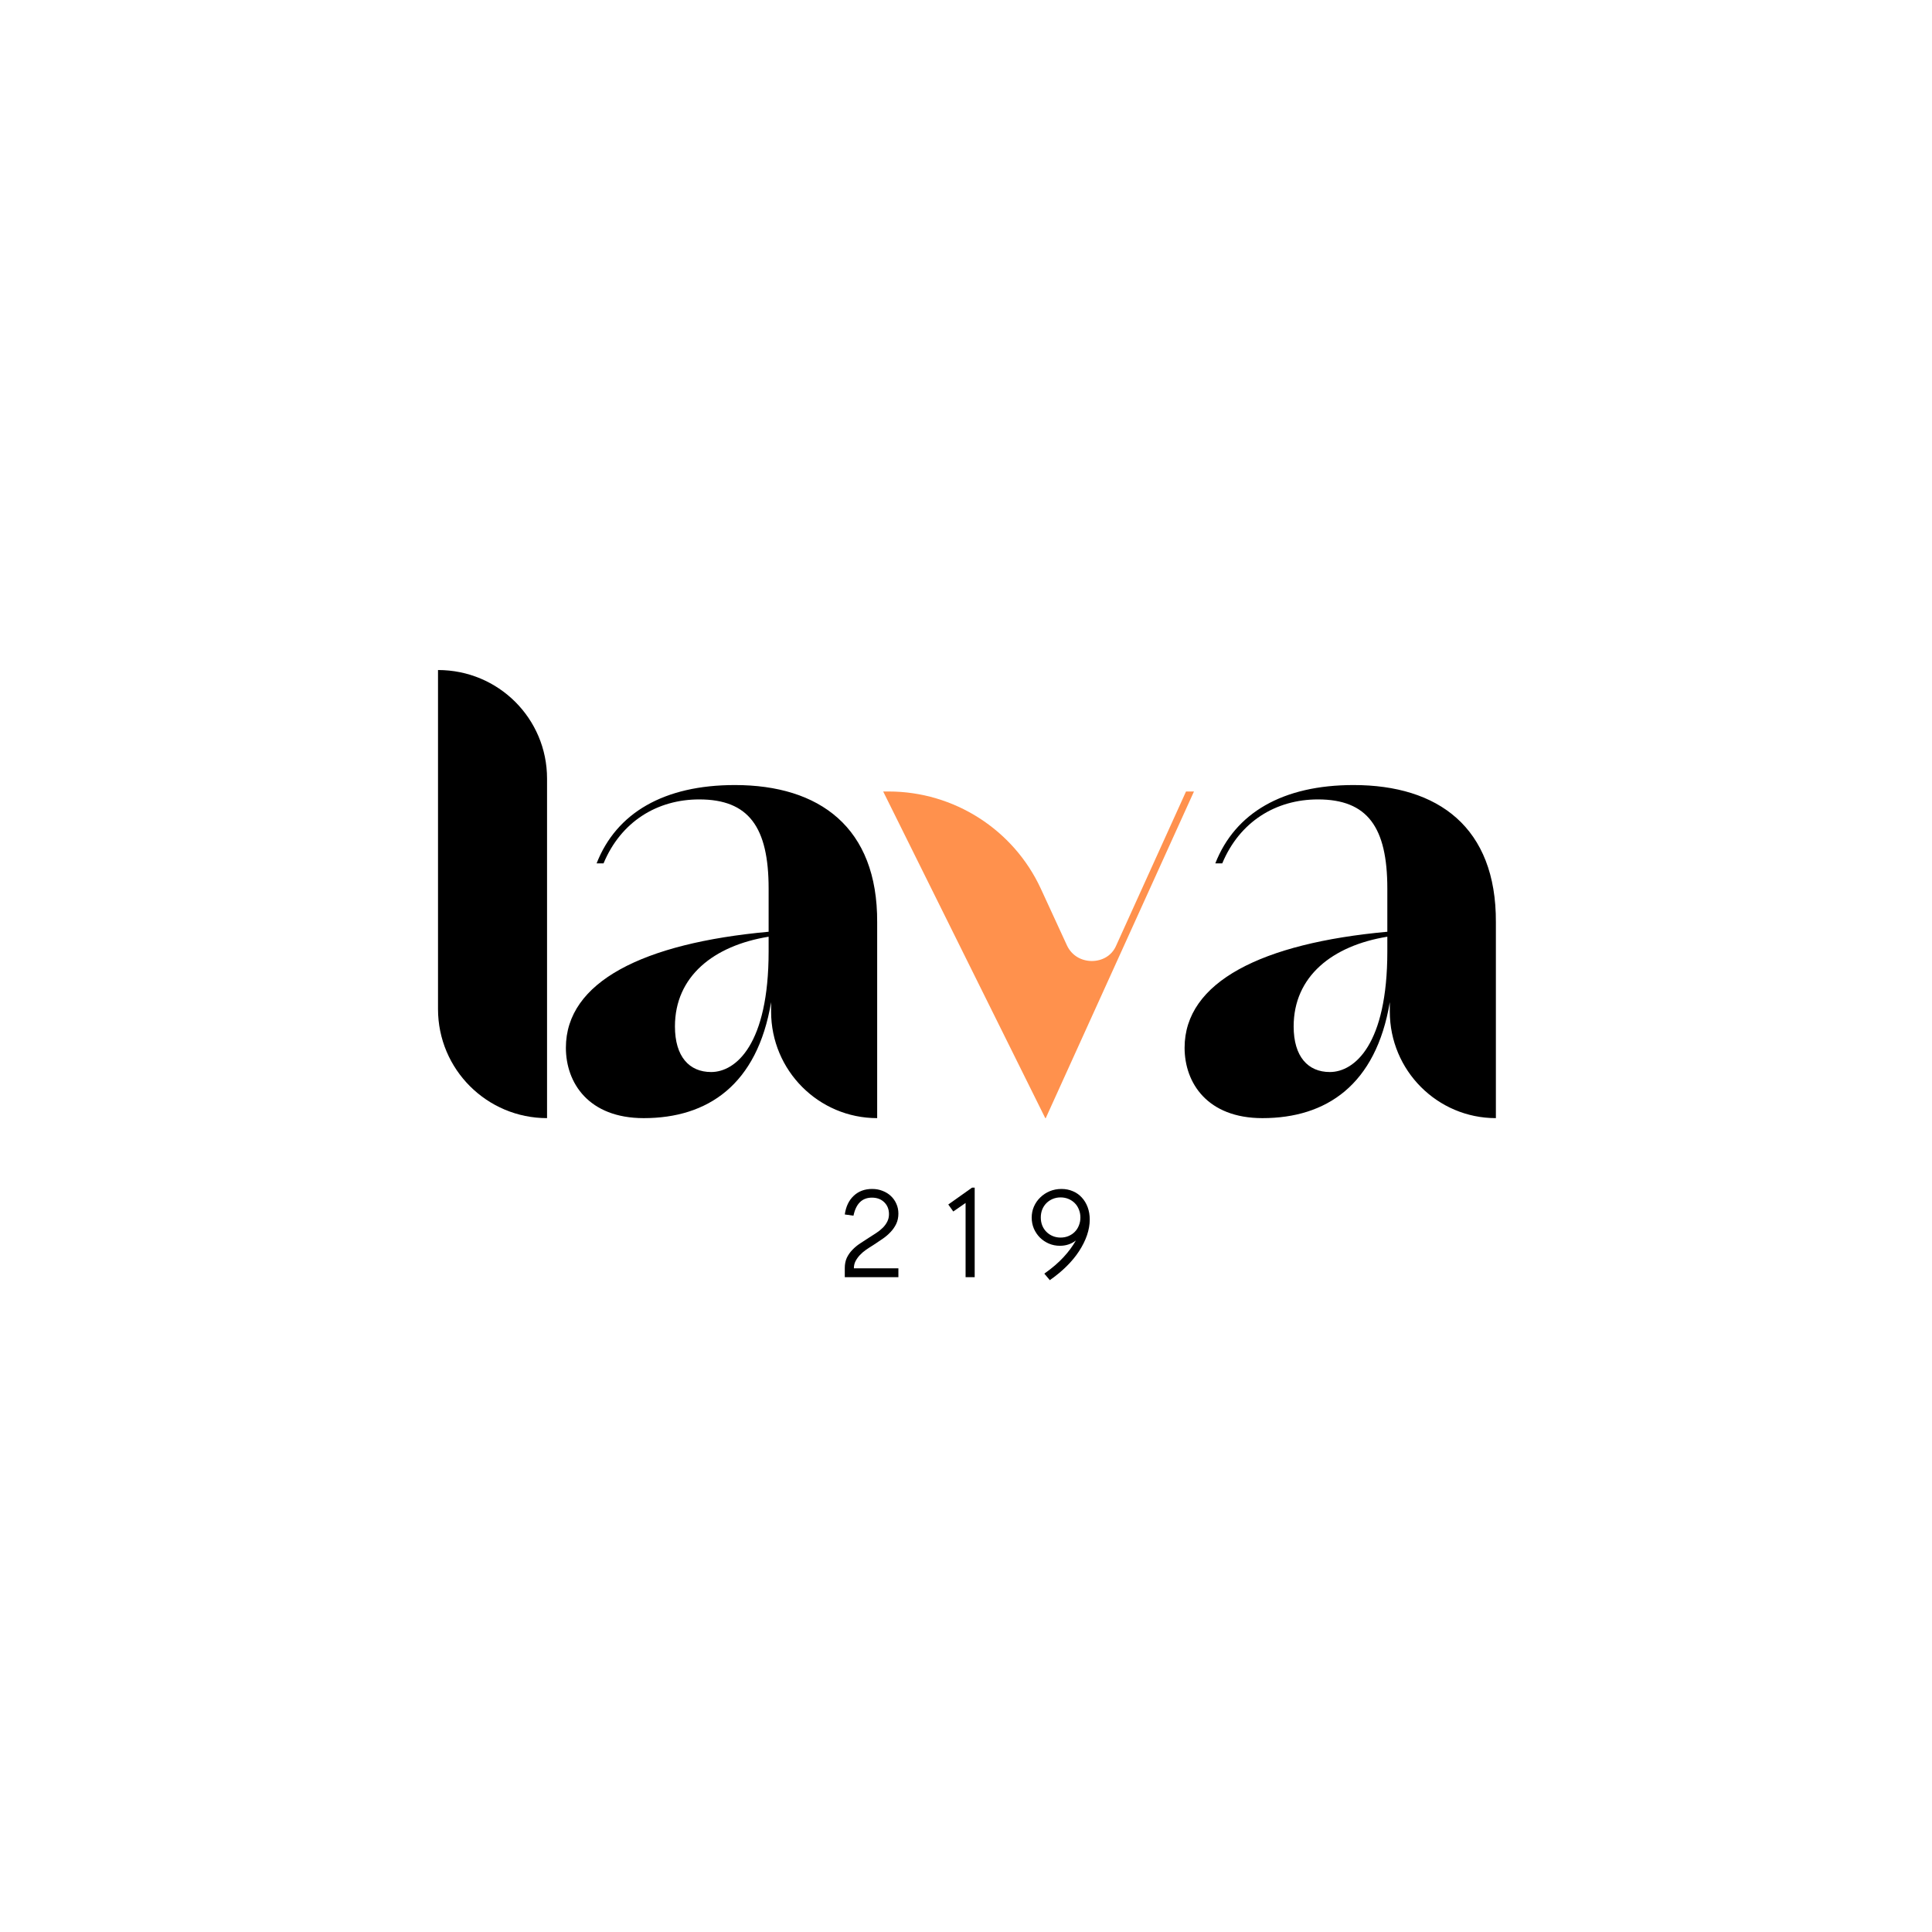
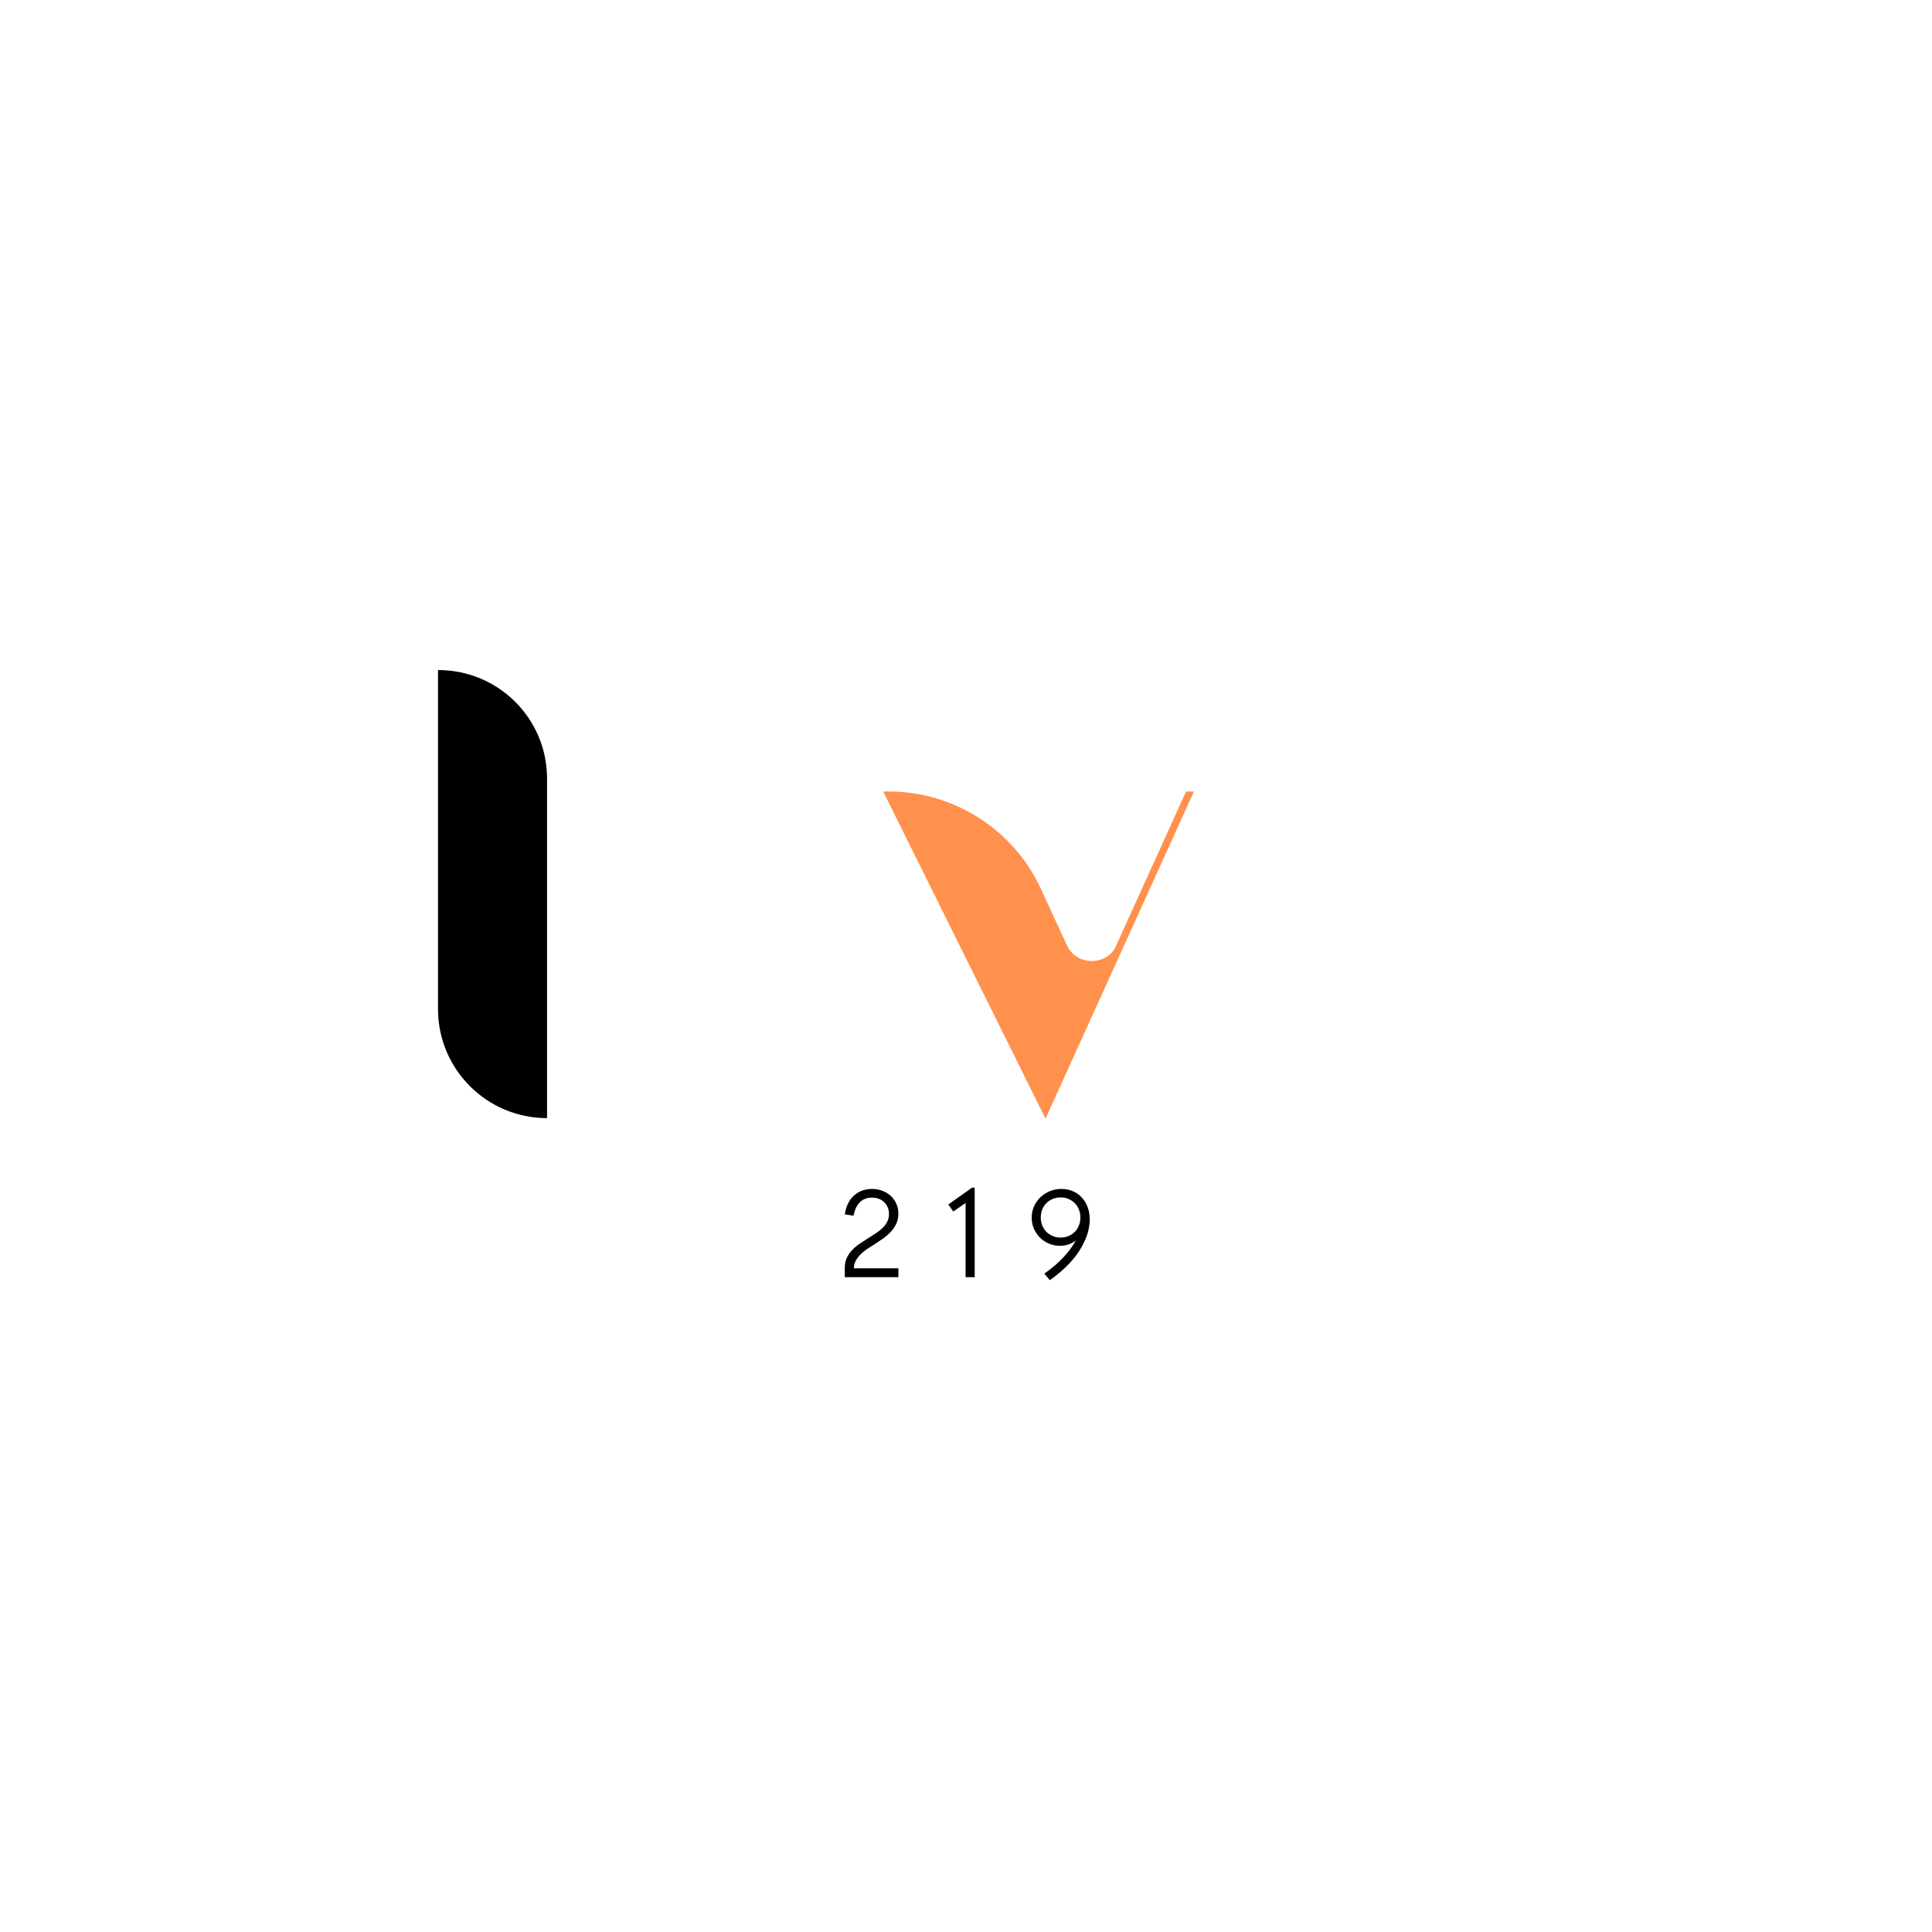
<svg xmlns="http://www.w3.org/2000/svg" width="500" zoomAndPan="magnify" viewBox="0 0 375 375" height="500" preserveAspectRatio="xMidYMid meet" version="1.0">
  <defs>
    <g />
  </defs>
  <rect x="-37.5" width="450" fill="#ffffff" y="-37.5" height="450" fill-opacity="1" />
  <rect x="-37.5" width="450" fill="#ffffff" y="-37.5" height="450" fill-opacity="1" />
  <g fill="#000000" fill-opacity="1">
    <g transform="translate(78.475, 217.029)">
      <g>
        <path d="M 6.543 -86.977 L 6.543 -21.168 C 6.543 -9.43 16.066 0 27.707 0 L 27.707 -65.906 C 27.707 -77.547 18.281 -86.977 6.543 -86.977 Z M 6.543 -86.977 " />
      </g>
    </g>
  </g>
  <g fill="#000000" fill-opacity="1">
    <g transform="translate(106.568, 217.029)">
      <g>
-         <path d="M 36.078 -64.652 C 22.32 -64.652 13.086 -59.266 9.234 -49.453 L 10.582 -49.453 C 13.949 -57.535 20.973 -61.863 29.152 -61.863 C 38.773 -61.863 42.621 -56.477 42.621 -44.547 L 42.621 -36.176 C 18.281 -33.961 3.27 -26.457 3.27 -13.66 C 3.27 -6.832 7.695 0 18.375 0 C 30.789 0 40.41 -6.445 43.102 -22.512 L 43.102 -20.684 C 43.102 -9.234 52.34 0 63.691 0 L 63.691 -38.004 C 63.789 -56.477 52.434 -64.652 36.078 -64.652 Z M 24.438 -17.801 C 24.438 -27.516 31.941 -33.48 42.621 -35.215 L 42.621 -32.328 C 42.621 -14.336 36.273 -8.949 31.461 -8.949 C 27.227 -8.949 24.438 -11.93 24.438 -17.801 Z M 24.438 -17.801 " />
-       </g>
+         </g>
    </g>
  </g>
  <g fill="#ff914d" fill-opacity="1">
    <g transform="translate(170.268, 217.029)">
      <g>
        <path d="M 59.938 -63.402 L 46.375 -33.48 C 45.508 -31.461 43.582 -30.5 41.66 -30.5 C 39.734 -30.5 37.812 -31.461 36.848 -33.48 L 31.75 -44.547 C 26.457 -55.996 14.914 -63.402 2.211 -63.402 L 1.156 -63.402 L 32.617 0 L 32.711 0 L 61.48 -63.402 Z M 59.938 -63.402 " />
      </g>
    </g>
  </g>
  <g fill="#000000" fill-opacity="1">
    <g transform="translate(226.659, 217.029)">
      <g>
-         <path d="M 36.078 -64.652 C 22.32 -64.652 13.086 -59.266 9.234 -49.453 L 10.582 -49.453 C 13.949 -57.535 20.973 -61.863 29.152 -61.863 C 38.773 -61.863 42.621 -56.477 42.621 -44.547 L 42.621 -36.176 C 18.281 -33.961 3.27 -26.457 3.27 -13.66 C 3.27 -6.832 7.695 0 18.375 0 C 30.789 0 40.41 -6.445 43.102 -22.512 L 43.102 -20.684 C 43.102 -9.234 52.34 0 63.691 0 L 63.691 -38.004 C 63.789 -56.477 52.434 -64.652 36.078 -64.652 Z M 24.438 -17.801 C 24.438 -27.516 31.941 -33.48 42.621 -35.215 L 42.621 -32.328 C 42.621 -14.336 36.273 -8.949 31.461 -8.949 C 27.227 -8.949 24.438 -11.93 24.438 -17.801 Z M 24.438 -17.801 " />
-       </g>
+         </g>
    </g>
  </g>
  <g fill="#000000" fill-opacity="1">
    <g transform="translate(162.331, 247.9)">
      <g>
        <path d="M 1.641 -1.781 C 1.641 -2.52 1.77 -3.176 2.031 -3.75 C 2.301 -4.32 2.66 -4.836 3.109 -5.297 C 3.555 -5.766 4.055 -6.18 4.609 -6.547 C 5.16 -6.922 5.711 -7.281 6.266 -7.625 C 6.773 -7.945 7.27 -8.266 7.75 -8.578 C 8.227 -8.891 8.648 -9.227 9.016 -9.594 C 9.391 -9.969 9.68 -10.367 9.891 -10.797 C 10.109 -11.223 10.219 -11.703 10.219 -12.234 C 10.219 -13.18 9.91 -13.953 9.297 -14.547 C 8.691 -15.141 7.895 -15.438 6.906 -15.438 C 5.008 -15.438 3.816 -14.27 3.328 -11.938 L 1.641 -12.172 C 1.859 -13.711 2.438 -14.922 3.375 -15.797 C 4.312 -16.68 5.504 -17.125 6.953 -17.125 C 7.691 -17.125 8.367 -17 8.984 -16.75 C 9.609 -16.508 10.145 -16.176 10.594 -15.75 C 11.051 -15.32 11.406 -14.816 11.656 -14.234 C 11.914 -13.66 12.047 -13.031 12.047 -12.344 C 12.047 -11.602 11.906 -10.938 11.625 -10.344 C 11.344 -9.758 10.973 -9.227 10.516 -8.75 C 10.066 -8.27 9.547 -7.828 8.953 -7.422 C 8.367 -7.023 7.77 -6.625 7.156 -6.219 C 6.695 -5.938 6.238 -5.641 5.781 -5.328 C 5.332 -5.016 4.93 -4.672 4.578 -4.297 C 4.234 -3.93 3.953 -3.539 3.734 -3.125 C 3.516 -2.707 3.406 -2.238 3.406 -1.719 L 12.047 -1.719 L 12.047 0 L 1.641 0 Z M 1.641 -1.781 " />
      </g>
    </g>
  </g>
  <g fill="#000000" fill-opacity="1">
    <g transform="translate(183.436, 247.9)">
      <g>
-         <path d="M 3.984 -14.406 L 1.594 -12.75 L 0.625 -14.109 L 5.234 -17.375 L 5.75 -17.375 L 5.75 0 L 3.984 0 Z M 3.984 -14.406 " />
+         <path d="M 3.984 -14.406 L 1.594 -12.75 L 0.625 -14.109 L 5.234 -17.375 L 5.75 -17.375 L 5.75 0 L 3.984 0 Z " />
      </g>
    </g>
  </g>
  <g fill="#000000" fill-opacity="1">
    <g transform="translate(199.252, 247.9)">
      <g>
        <path d="M 3.453 -0.688 C 4.961 -1.758 6.195 -2.816 7.156 -3.859 C 8.125 -4.898 8.93 -5.988 9.578 -7.125 C 9.148 -6.789 8.676 -6.535 8.156 -6.359 C 7.633 -6.18 7.07 -6.094 6.469 -6.094 C 5.719 -6.094 5.008 -6.234 4.344 -6.516 C 3.676 -6.805 3.094 -7.195 2.594 -7.688 C 2.102 -8.188 1.711 -8.766 1.422 -9.422 C 1.141 -10.086 1 -10.801 1 -11.562 C 1 -12.332 1.145 -13.051 1.438 -13.719 C 1.738 -14.395 2.148 -14.984 2.672 -15.484 C 3.191 -15.992 3.801 -16.395 4.5 -16.688 C 5.207 -16.977 5.969 -17.125 6.781 -17.125 C 7.582 -17.125 8.316 -16.977 8.984 -16.688 C 9.66 -16.406 10.238 -16 10.719 -15.469 C 11.207 -14.945 11.586 -14.32 11.859 -13.594 C 12.129 -12.863 12.266 -12.062 12.266 -11.188 C 12.266 -10.195 12.086 -9.18 11.734 -8.141 C 11.379 -7.109 10.867 -6.082 10.203 -5.062 C 9.547 -4.051 8.734 -3.066 7.766 -2.109 C 6.805 -1.16 5.723 -0.266 4.516 0.578 Z M 6.594 -7.688 C 7.156 -7.688 7.672 -7.785 8.141 -7.984 C 8.609 -8.18 9.016 -8.453 9.359 -8.797 C 9.703 -9.141 9.969 -9.551 10.156 -10.031 C 10.352 -10.508 10.453 -11.031 10.453 -11.594 C 10.453 -12.145 10.352 -12.66 10.156 -13.141 C 9.969 -13.617 9.703 -14.031 9.359 -14.375 C 9.016 -14.719 8.609 -14.988 8.141 -15.188 C 7.672 -15.383 7.156 -15.484 6.594 -15.484 C 6.062 -15.484 5.555 -15.383 5.078 -15.188 C 4.609 -14.988 4.203 -14.719 3.859 -14.375 C 3.516 -14.031 3.242 -13.617 3.047 -13.141 C 2.859 -12.66 2.766 -12.145 2.766 -11.594 C 2.766 -11.031 2.859 -10.508 3.047 -10.031 C 3.242 -9.551 3.516 -9.141 3.859 -8.797 C 4.203 -8.453 4.609 -8.18 5.078 -7.984 C 5.555 -7.785 6.062 -7.688 6.594 -7.688 Z M 6.594 -7.688 " />
      </g>
    </g>
  </g>
</svg>